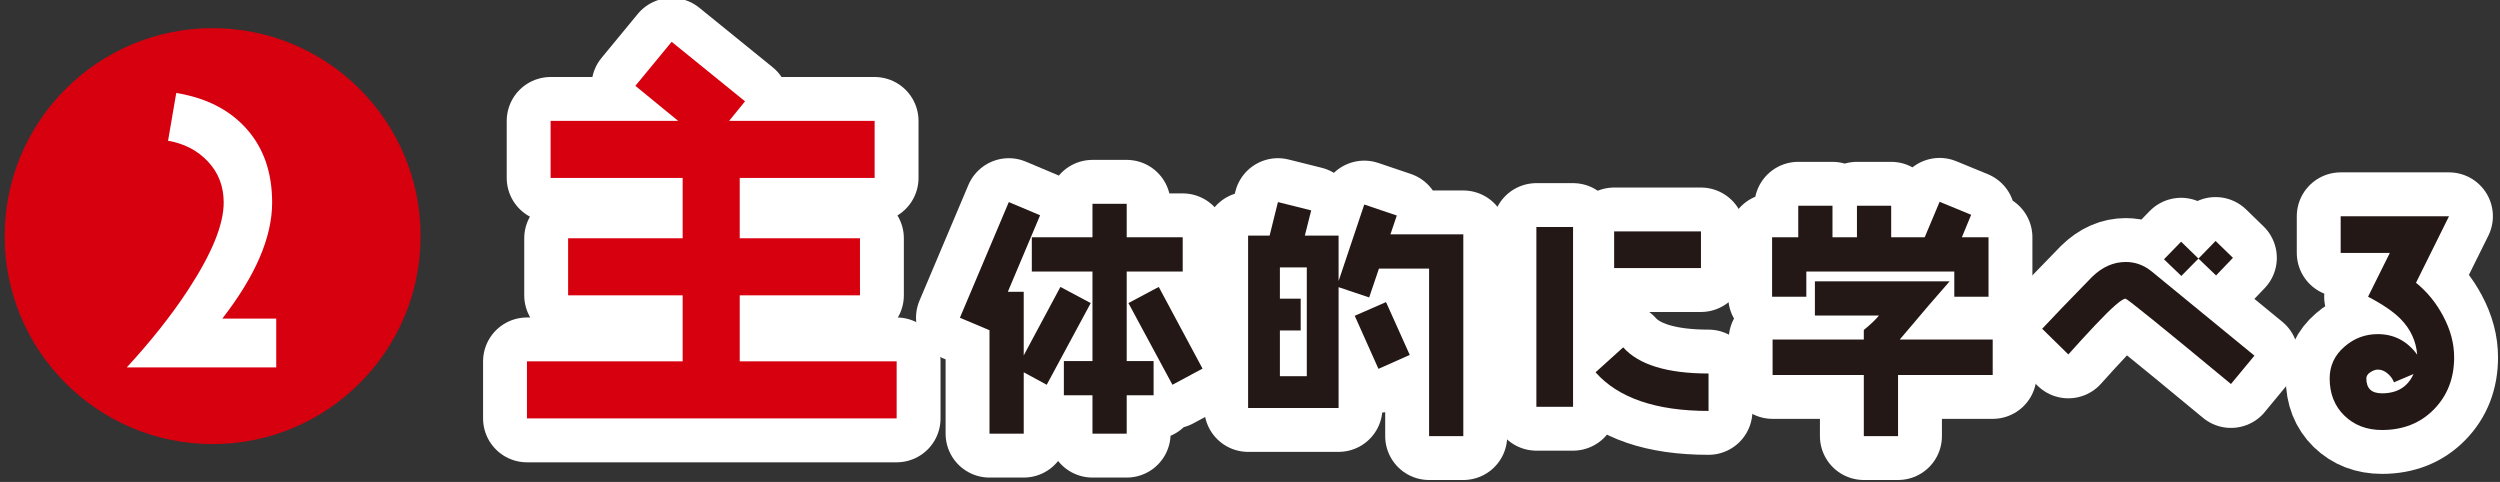
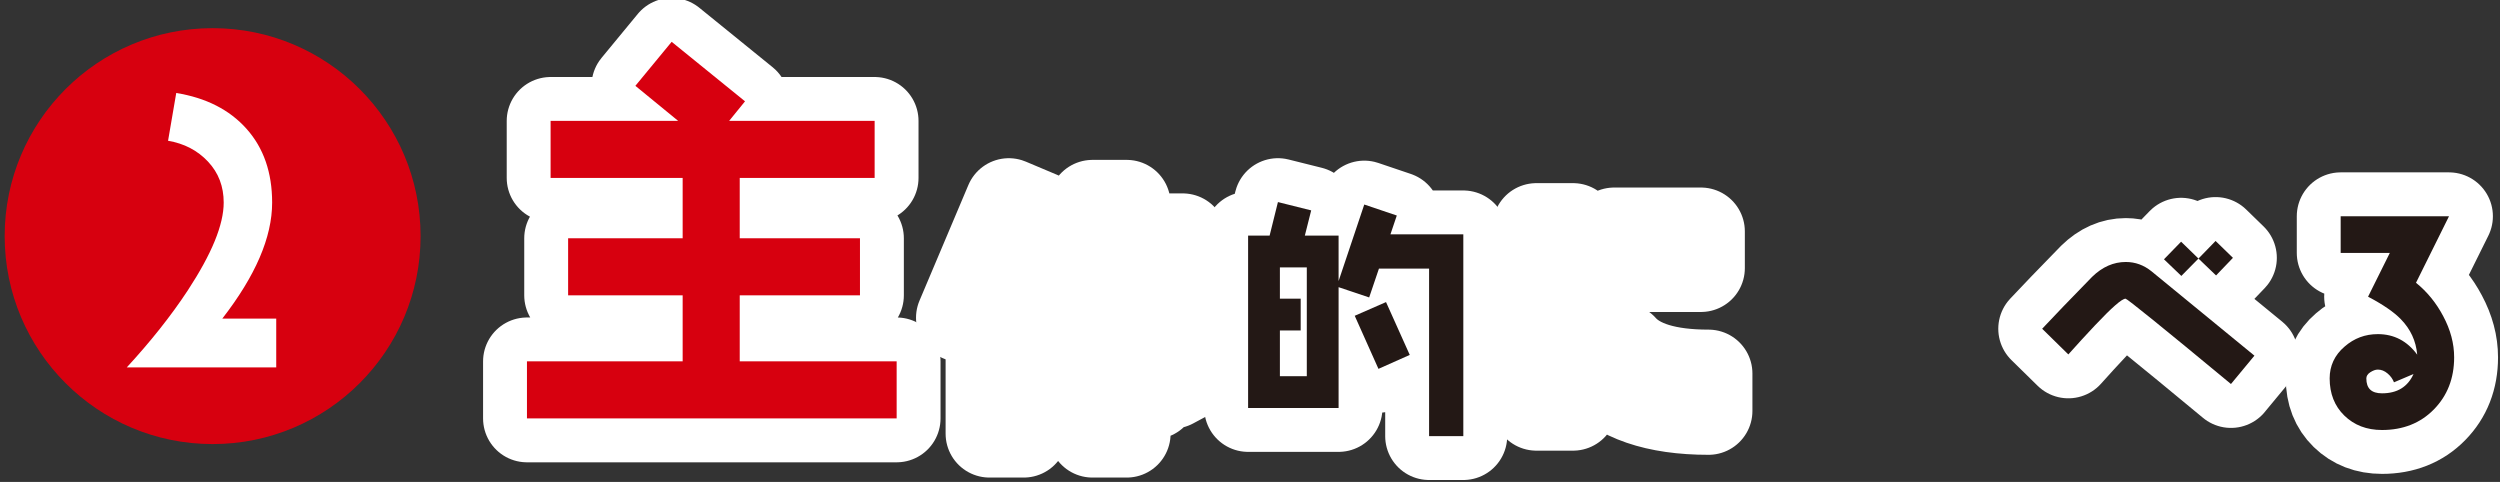
<svg xmlns="http://www.w3.org/2000/svg" version="1.1" viewBox="0 0 205.894 39.689">
  <rect x="0" y="0" width="205.894" height="39.689" fill="#333333" stroke="none" />
  <defs>
    <style>
      .st0 {
        fill: #231815;
      }

      .st1 {
        fill: none;
        stroke: #fff;
        stroke-linecap: round;
        stroke-linejoin: round;
        stroke-width: 7.228px;
      }

      .st2 {
        fill: #3f1515;
      }

      .st3 {
        fill: #fff;
      }

      .st4 {
        fill: #d7000f;
      }

      .st5 {
        display: none;
      }
    </style>
  </defs>
  <g id="_レイヤー_2" data-name="レイヤー_2" class="st5">
    <rect class="st2" x="-32.317" y="-34.554" width="307.826" height="138.335" />
  </g>
  <g id="_レイヤー_1" data-name="レイヤー_1">
    <g>
      <g>
        <g>
          <path class="st1" d="M43.399,34.461v-4.7h12.823v-5.438h-9.433v-4.699h9.433v-4.969h-10.876v-4.699h10.507l-3.525-2.887,2.988-3.625,6.042,4.901-1.309,1.611h11.984v4.699h-11.111v4.969h9.903v4.699h-9.903v5.438h12.924v4.7h-30.447Z" />
          <path class="st1" d="M86.206,31.688l-1.894-1.027v5.056h-2.82v-8.52l-2.437-1.027,4.028-9.527,2.578,1.087-2.659,6.304h1.309v5.237l3.021-5.64,2.498,1.329-3.625,6.728ZM92.793,22.362v7.372h2.215v2.82h-2.215v3.163h-2.82v-3.163h-2.356v-2.82h2.356v-7.372h-4.995v-2.82h4.995v-2.76h2.82v2.76h4.612v2.82h-4.612ZM96.559,31.688l-3.625-6.728,2.498-1.329,3.605,6.727-2.478,1.33Z" />
          <path class="st1" d="M117.696,35.918v-13.797h-4.129l-.806,2.376-2.518-.846v9.95h-7.452v-14.2h1.772l.685-2.759,2.739.685-.523,2.075h2.779v3.747l2.115-6.305,2.679.906-.523,1.551h6.002v16.617h-2.82ZM107.625,22.02h-2.216v2.578h1.712v2.618h-1.712v3.767h2.216v-8.963ZM113.526,30.378l-1.954-4.371,2.578-1.128,1.954,4.351-2.578,1.148Z" />
          <path class="st1" d="M126.532,33.501v-14.804h3.021v14.804h-3.021ZM131.406,30.661l2.276-2.055c1.269,1.43,3.625,2.155,7.029,2.155v3.082c-4.331,0-7.433-1.067-9.306-3.182ZM132.937,22.08v-3.021h7.15v3.021h-7.15Z" />
-           <path class="st1" d="M160.951,24.437v-2.075h-12.186v2.075h-2.82v-4.895h2.155v-2.599h2.819v2.599h2.015v-2.599h2.819v2.599h2.76l1.229-2.921,2.598,1.068-.765,1.853h2.195v4.895h-2.82ZM156.319,30.882v5.035h-2.82v-5.035h-7.513v-2.921h7.513v-.785c.544-.443.967-.846,1.249-1.188h-5.277v-2.82h11.098c-.926,1.047-2.296,2.638-4.109,4.793h7.654v2.921h-7.794Z" />
          <path class="st1" d="M183.738,31.628c-5.66-4.693-8.561-7.029-8.681-7.029-.302,0-1.128.725-2.518,2.195-.746.785-1.47,1.591-2.196,2.396l-2.155-2.115c.906-.967,2.276-2.397,4.109-4.27.846-.826,1.772-1.229,2.779-1.229.786,0,1.491.262,2.115.766l8.479,6.949-1.934,2.336ZM182.51,22.685l-1.45-1.39-1.41,1.43-1.43-1.37,1.41-1.45,1.43,1.39,1.41-1.45,1.43,1.39-1.39,1.45Z" />
          <path class="st1" d="M200.445,33.722c-1.107,1.128-2.538,1.692-4.27,1.692-1.269,0-2.296-.403-3.102-1.188s-1.208-1.813-1.208-3.062c0-1.027.403-1.914,1.229-2.619.786-.685,1.692-1.027,2.739-1.027,1.329,0,2.417.564,3.243,1.692-.101-1.128-.543-2.095-1.349-2.921-.564-.584-1.471-1.208-2.699-1.853l1.792-3.605h-4.048v-3.021h8.923l-2.719,5.479c.926.745,1.672,1.672,2.236,2.739.604,1.128.906,2.256.906,3.404,0,1.732-.564,3.162-1.672,4.29ZM197.162,31.486c-.101-.262-.262-.503-.523-.725s-.523-.322-.806-.322c-.201,0-.403.081-.625.222-.221.141-.322.322-.322.503,0,.826.423,1.229,1.289,1.229,1.249,0,2.115-.523,2.598-1.591l-1.611.685Z" />
        </g>
        <g>
          <path class="st4" d="M43.399,34.461v-4.7h12.823v-5.438h-9.433v-4.699h9.433v-4.969h-10.876v-4.699h10.507l-3.525-2.887,2.988-3.625,6.042,4.901-1.309,1.611h11.984v4.699h-11.111v4.969h9.903v4.699h-9.903v5.438h12.924v4.7h-30.447Z" />
-           <path class="st0" d="M86.206,31.688l-1.894-1.027v5.056h-2.82v-8.52l-2.437-1.027,4.028-9.527,2.578,1.087-2.659,6.304h1.309v5.237l3.021-5.64,2.498,1.329-3.625,6.728ZM92.793,22.362v7.372h2.215v2.82h-2.215v3.163h-2.82v-3.163h-2.356v-2.82h2.356v-7.372h-4.995v-2.82h4.995v-2.76h2.82v2.76h4.612v2.82h-4.612ZM96.559,31.688l-3.625-6.728,2.498-1.329,3.605,6.727-2.478,1.33Z" />
          <path class="st0" d="M117.696,35.918v-13.797h-4.129l-.806,2.376-2.518-.846v9.95h-7.452v-14.2h1.772l.685-2.759,2.739.685-.523,2.075h2.779v3.747l2.115-6.305,2.679.906-.523,1.551h6.002v16.617h-2.82ZM107.625,22.02h-2.216v2.578h1.712v2.618h-1.712v3.767h2.216v-8.963ZM113.526,30.378l-1.954-4.371,2.578-1.128,1.954,4.351-2.578,1.148Z" />
-           <path class="st0" d="M126.532,33.501v-14.804h3.021v14.804h-3.021ZM131.406,30.661l2.276-2.055c1.269,1.43,3.625,2.155,7.029,2.155v3.082c-4.331,0-7.433-1.067-9.306-3.182ZM132.937,22.08v-3.021h7.15v3.021h-7.15Z" />
-           <path class="st0" d="M160.951,24.437v-2.075h-12.186v2.075h-2.82v-4.895h2.155v-2.599h2.819v2.599h2.015v-2.599h2.819v2.599h2.76l1.229-2.921,2.598,1.068-.765,1.853h2.195v4.895h-2.82ZM156.319,30.882v5.035h-2.82v-5.035h-7.513v-2.921h7.513v-.785c.544-.443.967-.846,1.249-1.188h-5.277v-2.82h11.098c-.926,1.047-2.296,2.638-4.109,4.793h7.654v2.921h-7.794Z" />
          <path class="st0" d="M183.738,31.628c-5.66-4.693-8.561-7.029-8.681-7.029-.302,0-1.128.725-2.518,2.195-.746.785-1.47,1.591-2.196,2.396l-2.155-2.115c.906-.967,2.276-2.397,4.109-4.27.846-.826,1.772-1.229,2.779-1.229.786,0,1.491.262,2.115.766l8.479,6.949-1.934,2.336ZM182.51,22.685l-1.45-1.39-1.41,1.43-1.43-1.37,1.41-1.45,1.43,1.39,1.41-1.45,1.43,1.39-1.39,1.45Z" />
          <path class="st0" d="M200.445,33.722c-1.107,1.128-2.538,1.692-4.27,1.692-1.269,0-2.296-.403-3.102-1.188s-1.208-1.813-1.208-3.062c0-1.027.403-1.914,1.229-2.619.786-.685,1.692-1.027,2.739-1.027,1.329,0,2.417.564,3.243,1.692-.101-1.128-.543-2.095-1.349-2.921-.564-.584-1.471-1.208-2.699-1.853l1.792-3.605h-4.048v-3.021h8.923l-2.719,5.479c.926.745,1.672,1.672,2.236,2.739.604,1.128.906,2.256.906,3.404,0,1.732-.564,3.162-1.672,4.29ZM197.162,31.486c-.101-.262-.262-.503-.523-.725s-.523-.322-.806-.322c-.201,0-.403.081-.625.222-.221.141-.322.322-.322.503,0,.826.423,1.229,1.289,1.229,1.249,0,2.115-.523,2.598-1.591l-1.611.685Z" />
        </g>
      </g>
      <g>
        <path class="st4" d="M34.638,19.446c0,9.459-7.668,17.127-17.127,17.127-9.459,0-17.127-7.668-17.127-17.127S8.052,2.319,17.511,2.319c9.459,0,17.127,7.668,17.127,17.127Z" />
        <path class="st3" d="M10.441,30.258c1.939-2.108,3.626-4.216,5.031-6.352,1.967-3.007,2.951-5.396,2.951-7.224,0-1.321-.422-2.445-1.293-3.373-.872-.928-1.968-1.49-3.289-1.715l.674-3.935c2.445.394,4.385,1.377,5.79,2.951,1.405,1.574,2.108,3.598,2.108,6.071,0,2.867-1.377,6.043-4.104,9.557h4.441v4.019h-12.311Z" />
      </g>
    </g>
  </g>
</svg>